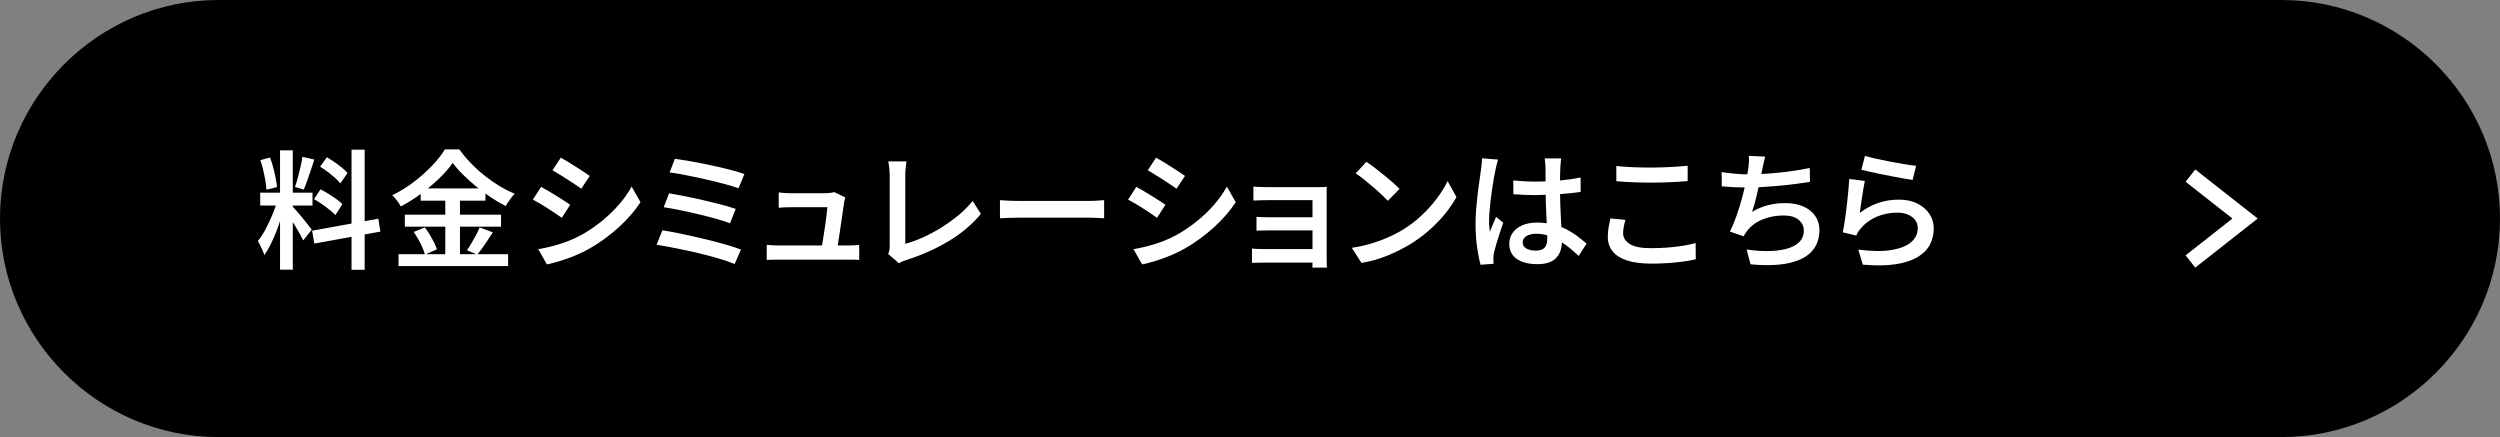
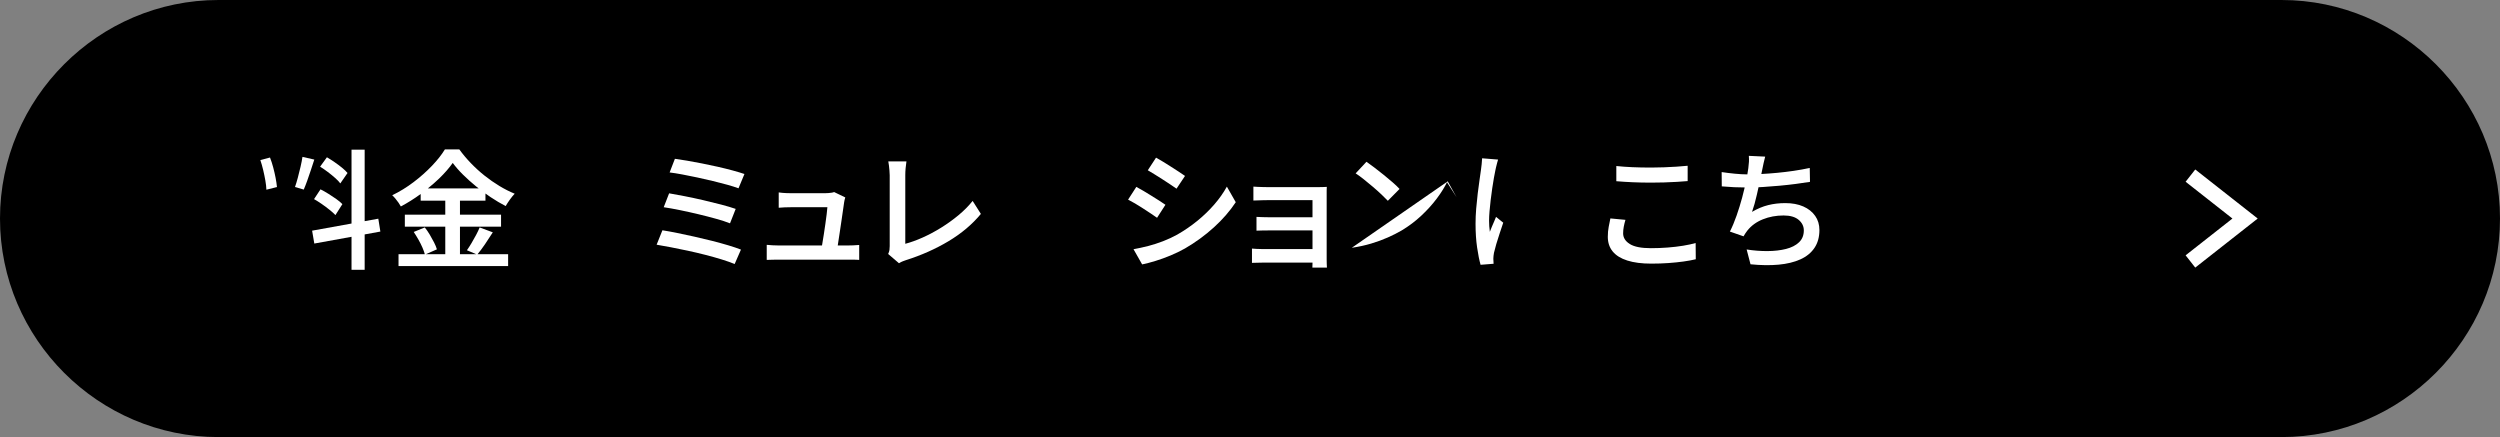
<svg xmlns="http://www.w3.org/2000/svg" id="_レイヤー_2" viewBox="0 0 427.078 74.667">
  <rect x="0" y="0" width="427.078" height="74.667" fill="#808080" stroke="none" />
  <defs>
    <style>.cls-1{fill:#fff;}</style>
  </defs>
  <g id="_レイヤー_1-2">
    <path d="M427.078,37.333c0-20.533-16.8-37.333-37.333-37.333H37.333C16.8,0,0,16.8,0,37.333s16.8,37.333,37.333,37.333h352.411c20.533,0,37.333-16.8,37.333-37.333Z" />
    <path class="cls-1" d="M56.113,33.113c-.469-.293-.924-.55-1.363-.77l-1.101,1.672c.44.25.892.536,1.354.858.462.323.898.649,1.309.979.411.33.74.627.99.891l1.188-1.87c-.265-.278-.609-.568-1.034-.869-.426-.3-.873-.597-1.343-.891Z" />
    <path class="cls-1" d="M57.235,30.385c.382.337.683.652.902.946l1.232-1.782c-.235-.278-.551-.579-.946-.902-.396-.322-.817-.638-1.265-.946-.448-.308-.884-.586-1.31-.836l-1.166,1.606c.426.264.861.564,1.31.902.447.337.861.675,1.242,1.012Z" />
    <path class="cls-1" d="M52.483,30.869c.206-.572.411-1.169.616-1.793s.403-1.229.594-1.815l-2.023-.462c-.073.514-.184,1.082-.33,1.705-.146.624-.301,1.24-.462,1.848-.162.609-.323,1.141-.484,1.595l1.496.44c.19-.44.389-.946.594-1.518Z" />
    <polygon class="cls-1" points="64.627 37.359 62.295 37.781 62.295 25.567 60.051 25.567 60.051 38.187 53.319 39.405 53.693 41.605 60.051 40.452 60.051 46.093 62.295 46.093 62.295 40.046 64.979 39.559 64.627 37.359" />
-     <path class="cls-1" d="M52.087,37.733c-.264-.337-.536-.667-.814-.99s-.531-.616-.759-.88c-.216-.251-.379-.431-.495-.549v-.199h3.366v-2.2h-3.366v-7.238h-2.178v7.238h-3.388v2.2h2.671c-.156.462-.33.939-.538,1.441-.367.888-.767,1.742-1.199,2.563-.433.822-.877,1.503-1.331,2.046.132.22.268.473.407.759.139.286.271.572.396.858.125.286.224.554.298.803.366-.513.726-1.125,1.077-1.837.353-.711.686-1.466,1.001-2.266.222-.563.412-1.136.605-1.707v8.296h2.178v-8.128c.133.213.257.41.396.636.293.477.561.935.803,1.375s.437.814.583,1.122l1.452-1.848c-.088-.132-.238-.33-.451-.594s-.451-.564-.715-.902Z" />
    <path class="cls-1" d="M45.333,30.847c.103.586.161,1.107.176,1.562l1.804-.462c-.044-.469-.121-.99-.23-1.562-.11-.572-.246-1.163-.407-1.771-.161-.609-.345-1.177-.55-1.705l-1.65.44c.176.514.337,1.078.484,1.694.146.616.271,1.218.374,1.804Z" />
    <path class="cls-1" d="M82.931,34.279v-1.22c.295.212.589.425.891.626.858.572,1.713,1.078,2.563,1.518.205-.352.443-.719.715-1.1s.546-.718.825-1.012c-.865-.352-1.734-.792-2.607-1.32-.872-.528-1.72-1.118-2.541-1.771-.821-.652-1.599-1.36-2.332-2.123-.733-.762-1.394-1.547-1.979-2.354h-2.464c-.543.895-1.28,1.83-2.211,2.805-.932.976-1.977,1.903-3.136,2.783-1.158.88-2.376,1.628-3.651,2.244.176.162.359.356.55.583.19.228.366.459.528.693.161.235.293.448.396.638,1.175-.622,2.302-1.335,3.388-2.128v1.138h4.202v2.398h-6.908v2.046h6.908v4.708h-3.326l1.896-.836c-.103-.352-.264-.744-.484-1.177-.22-.432-.466-.876-.736-1.331-.271-.455-.554-.865-.848-1.232l-1.892.77c.264.396.528.825.792,1.287s.495.92.693,1.375c.186.429.32.807.409,1.144h-4.49v2.024h18.722v-2.024h-5.228c.396-.472.818-1.033,1.268-1.694.469-.689.916-1.372,1.342-2.046l-2.244-.836c-.161.396-.366.829-.616,1.298-.249.469-.51.932-.78,1.386-.271.455-.532.858-.781,1.21l1.605.682h-2.793v-4.708h7.019v-2.046h-7.019v-2.398h4.356ZM75.055,30.462c.924-.902,1.687-1.778,2.288-2.629.484.66,1.066,1.328,1.749,2.002.682.675,1.426,1.342,2.232,2.002.148.121.302.234.452.352h-8.69c.694-.562,1.361-1.133,1.969-1.727Z" />
-     <path class="cls-1" d="M92.436,31.925c.366.19.777.421,1.231.693.455.271.917.554,1.387.847.469.294.913.572,1.331.836.418.264.759.491,1.022.682l-1.43,2.222c-.309-.22-.668-.465-1.078-.737-.411-.271-.847-.558-1.309-.858-.463-.3-.917-.583-1.364-.847-.448-.264-.848-.484-1.199-.66l1.408-2.178ZM91.951,42.573c.821-.146,1.657-.33,2.508-.55.851-.22,1.694-.491,2.53-.814.836-.322,1.643-.696,2.42-1.122,1.232-.704,2.384-1.493,3.454-2.365s2.035-1.804,2.893-2.794c.858-.99,1.573-2.005,2.146-3.047l1.518,2.662c-.997,1.511-2.243,2.945-3.739,4.301-1.496,1.357-3.139,2.556-4.929,3.597-.748.425-1.562.821-2.441,1.188s-1.749.682-2.607.946c-.857.264-1.617.462-2.276.594l-1.475-2.596ZM95.802,26.931c.352.191.755.425,1.21.704.454.279.916.568,1.386.869.469.301.913.587,1.331.858.418.272.759.503,1.022.693l-1.451,2.178c-.294-.205-.649-.447-1.067-.726-.418-.278-.854-.564-1.31-.858-.454-.293-.901-.575-1.342-.847-.439-.271-.836-.51-1.188-.715l1.408-2.156Z" />
    <path class="cls-1" d="M113.159,39.339c.748.117,1.592.271,2.53.462.938.191,1.917.4,2.937.627,1.02.228,2.021.466,3.004.715.982.25,1.902.502,2.761.759.857.257,1.587.502,2.188.737l-1.078,2.464c-.602-.25-1.327-.506-2.178-.77-.851-.264-1.774-.524-2.771-.781-.998-.256-2.006-.495-3.025-.715-1.02-.22-1.991-.418-2.915-.594s-1.738-.322-2.441-.44l.989-2.464ZM114.304,33.025c.777.132,1.672.297,2.684.495,1.012.198,2.058.422,3.135.671,1.078.25,2.104.503,3.08.759.976.257,1.801.502,2.476.737l-.969,2.464c-.63-.25-1.419-.506-2.364-.771-.946-.264-1.955-.524-3.025-.781-1.07-.256-2.127-.491-3.168-.704-1.041-.212-1.966-.377-2.771-.495l.924-2.376ZM115.293,27.129c.587.074,1.28.18,2.079.319.8.139,1.65.297,2.553.473.901.176,1.804.367,2.706.572.901.206,1.745.415,2.529.627.785.213,1.456.415,2.014.605l-1.013,2.442c-.514-.19-1.151-.392-1.914-.605-.763-.212-1.584-.425-2.464-.638-.88-.212-1.768-.414-2.662-.605-.895-.19-1.752-.363-2.573-.517-.822-.154-1.54-.268-2.156-.341l.901-2.332Z" />
    <path class="cls-1" d="M151.725,43.387c.117-.249.19-.473.22-.671.029-.198.045-.421.045-.671v-12.123c0-.249-.016-.52-.045-.814-.029-.293-.059-.575-.088-.847s-.065-.502-.109-.693h3.102c-.059.382-.106.77-.143,1.166-.037.396-.056.792-.056,1.188v11.727c.938-.25,1.933-.609,2.981-1.078s2.094-1.026,3.135-1.672,2.027-1.354,2.959-2.124,1.741-1.587,2.432-2.453l1.407,2.222c-1.481,1.79-3.325,3.344-5.532,4.664-2.208,1.32-4.632,2.398-7.271,3.234-.132.044-.305.106-.517.187-.213.08-.437.194-.671.341l-1.849-1.584Z" />
-     <path class="cls-1" d="M170.823,34.191c.249.015.568.037.957.066.389.03.796.048,1.221.055.426.008.829.011,1.21.011h11.902c.528,0,1.009-.019,1.441-.055s.788-.062,1.066-.077v3.102c-.249-.014-.612-.036-1.089-.066-.477-.029-.949-.044-1.419-.044h-11.902c-.615,0-1.235.011-1.858.033-.624.022-1.133.048-1.529.077v-3.102Z" />
    <path class="cls-1" d="M194.121,31.925c.366.19.777.421,1.231.693.455.271.917.554,1.387.847.469.294.913.572,1.331.836.418.264.759.491,1.022.682l-1.43,2.222c-.309-.22-.668-.465-1.078-.737-.411-.271-.847-.558-1.309-.858-.463-.3-.917-.583-1.364-.847-.448-.264-.848-.484-1.199-.66l1.408-2.178ZM193.637,42.573c.821-.146,1.657-.33,2.508-.55.851-.22,1.694-.491,2.53-.814.836-.322,1.643-.696,2.42-1.122,1.232-.704,2.384-1.493,3.454-2.365s2.035-1.804,2.893-2.794c.858-.99,1.573-2.005,2.146-3.047l1.518,2.662c-.997,1.511-2.243,2.945-3.739,4.301-1.496,1.357-3.139,2.556-4.929,3.597-.748.425-1.562.821-2.441,1.188s-1.749.682-2.607.946c-.857.264-1.617.462-2.276.594l-1.475-2.596ZM197.488,26.931c.352.191.755.425,1.21.704.454.279.916.568,1.386.869.469.301.913.587,1.331.858.418.272.759.503,1.022.693l-1.451,2.178c-.294-.205-.649-.447-1.067-.726-.418-.278-.854-.564-1.31-.858-.454-.293-.901-.575-1.342-.847-.439-.271-.836-.51-1.188-.715l1.408-2.156Z" />
    <path class="cls-1" d="M144.73,41.935h-1.617c.022-.14.042-.268.066-.429.081-.55.173-1.155.275-1.815.103-.66.201-1.324.297-1.991s.184-1.276.264-1.826c.081-.55.144-.986.188-1.309.015-.103.04-.238.077-.407.036-.168.077-.312.121-.429l-1.914-.924c-.074.044-.202.081-.386.11-.184.03-.374.052-.571.066-.198.015-.371.022-.518.022h-5.939c-.191,0-.411-.003-.66-.011-.25-.007-.495-.022-.737-.044s-.458-.048-.648-.077v2.618c.293-.029.627-.051,1.001-.066.374-.014.729-.022,1.066-.022h6.248c-.015.279-.055.671-.121,1.177-.065.506-.14,1.056-.22,1.65-.081.594-.169,1.188-.264,1.782-.096.594-.184,1.137-.265,1.628-.018.111-.034.197-.051.297h-7.374c-.366,0-.729-.011-1.089-.033s-.686-.048-.979-.077v2.574c.396-.015.747-.026,1.056-.033.308-.008.646-.011,1.012-.011h12.386c.25,0,.499.003.748.011.25.007.447.018.595.033v-2.552c-.279.03-.624.052-1.034.066-.411.015-.748.022-1.012.022Z" />
    <path class="cls-1" d="M224.195,45.719h2.486c-.016-.176-.026-.411-.033-.704-.008-.293-.012-.528-.012-.704v-11.759c0-.271.008-.48.022-.627-.161.015-.399.025-.715.033-.315.008-.605.011-.869.011h-8.382c-.235,0-.521-.003-.858-.011-.337-.007-.663-.018-.979-.033s-.562-.029-.737-.044v2.376c.161,0,.399-.007.715-.022.315-.014.646-.025.99-.033s.634-.011.869-.011h7.523v2.926h-7.281c-.396,0-.808-.007-1.232-.022-.426-.015-.777-.029-1.056-.044v2.354c.264-.015.612-.025,1.045-.033.433-.007.847-.011,1.243-.011h7.281v3.19h-8.47c-.396,0-.763-.011-1.1-.033-.338-.022-.595-.04-.771-.055v2.442c.176,0,.451-.008.825-.022.374-.015.723-.022,1.045-.022h8.47v.154c0,.308-.007.542-.021.704Z" />
-     <path class="cls-1" d="M230.926,42.331c1.188-.176,2.295-.418,3.322-.726,1.026-.308,1.976-.656,2.849-1.045.872-.388,1.661-.788,2.365-1.199,1.217-.733,2.332-1.573,3.344-2.519,1.012-.946,1.899-1.929,2.662-2.948.763-1.019,1.371-2.005,1.826-2.959l1.518,2.728c-.543.983-1.21,1.958-2.002,2.926-.792.968-1.687,1.889-2.684,2.761-.998.873-2.076,1.668-3.234,2.387-.748.44-1.555.869-2.42,1.287-.865.418-1.789.792-2.771,1.122-.983.33-2.024.583-3.124.759l-1.65-2.574ZM233.434,27.635c.382.264.828.59,1.342.979s1.042.803,1.584,1.243c.543.44,1.057.869,1.54,1.287.484.418.88.796,1.188,1.133l-2.002,2.024c-.279-.293-.642-.653-1.089-1.078-.448-.425-.936-.861-1.463-1.309-.528-.447-1.049-.876-1.562-1.287-.514-.41-.976-.748-1.386-1.012l1.848-1.98Z" />
-     <path class="cls-1" d="M269.537,40.395c-.558-.425-1.181-.817-1.87-1.177-.294-.153-.608-.287-.929-.415-.026-.454-.053-.922-.083-1.422-.044-.748-.081-1.554-.11-2.42-.02-.578-.03-1.182-.037-1.799,1.241-.088,2.416-.212,3.513-.378v-2.464c-1.081.225-2.259.392-3.521.51v-.069c0-.484.008-.928.022-1.331.014-.403.029-.729.044-.979.015-.234.033-.473.055-.715.022-.242.048-.465.077-.671h-2.816c.029.206.059.451.088.737.029.286.045.517.045.693,0,.337.003.843.011,1.518.003.308.005.636.007.975-.563.021-1.126.037-1.691.037-.659,0-1.306-.018-1.936-.055-.631-.037-1.262-.084-1.892-.143l.021,2.354c.646.044,1.279.081,1.903.11.623.03,1.257.044,1.902.044.571-.006,1.142-.046,1.713-.066.007.463.009.917.026,1.397.029.829.062,1.628.099,2.398.018.373.035.729.051,1.071-.511-.07-1.04-.114-1.602-.114-.997,0-1.852.153-2.562.461-.712.308-1.262.737-1.65,1.287-.389.55-.583,1.185-.583,1.903,0,1.1.426,1.951,1.276,2.552s2.031.902,3.542.902c.777,0,1.434-.099,1.969-.297.535-.198.964-.477,1.287-.836.322-.359.558-.773.704-1.243.131-.421.195-.87.208-1.338.154.101.309.183.462.293.784.565,1.587,1.236,2.409,2.013l1.342-2.09c-.44-.396-.938-.806-1.496-1.232ZM264.148,41.836c-.118.316-.319.558-.605.726-.286.169-.679.253-1.177.253-.646,0-1.181-.117-1.606-.352-.425-.235-.638-.586-.638-1.056,0-.455.213-.814.638-1.078.426-.264.982-.396,1.672-.396.643,0,1.271.089,1.884.264.004.181.008.361.008.506,0,.44-.059.818-.176,1.133Z" />
+     <path class="cls-1" d="M230.926,42.331c1.188-.176,2.295-.418,3.322-.726,1.026-.308,1.976-.656,2.849-1.045.872-.388,1.661-.788,2.365-1.199,1.217-.733,2.332-1.573,3.344-2.519,1.012-.946,1.899-1.929,2.662-2.948.763-1.019,1.371-2.005,1.826-2.959l1.518,2.728l-1.65-2.574ZM233.434,27.635c.382.264.828.59,1.342.979s1.042.803,1.584,1.243c.543.44,1.057.869,1.54,1.287.484.418.88.796,1.188,1.133l-2.002,2.024c-.279-.293-.642-.653-1.089-1.078-.448-.425-.936-.861-1.463-1.309-.528-.447-1.049-.876-1.562-1.287-.514-.41-.976-.748-1.386-1.012l1.848-1.98Z" />
    <path class="cls-1" d="M255.227,37.876c-.125.286-.25.576-.374.869-.125.293-.239.58-.342.858-.044-.308-.076-.627-.099-.957-.021-.33-.033-.641-.033-.935,0-.454.025-.99.077-1.606.052-.616.117-1.261.198-1.936.08-.674.168-1.338.264-1.991s.19-1.247.286-1.782c.096-.535.18-.971.253-1.309.029-.132.069-.315.121-.55.051-.234.11-.469.176-.704.066-.234.121-.425.165-.572l-2.728-.22c-.015.308-.041.642-.077,1.001-.037.36-.077.686-.121.979-.059.44-.14,1.009-.242,1.705-.103.697-.205,1.467-.308,2.31s-.191,1.712-.265,2.607-.109,1.753-.109,2.574c0,1.496.088,2.845.264,4.048s.374,2.192.594,2.97l2.223-.176c-.015-.146-.022-.301-.022-.462,0-.162-.008-.293-.021-.396,0-.132.011-.297.032-.495.022-.198.048-.37.077-.517.088-.396.217-.883.386-1.463.168-.579.362-1.195.583-1.848.22-.652.425-1.265.615-1.837l-1.231-.99c-.103.264-.217.539-.341.825Z" />
    <path class="cls-1" d="M277.677,37.557c-.117.396-.213.785-.286,1.166s-.109.763-.109,1.144c0,.733.377,1.338,1.133,1.815.755.477,1.954.715,3.597.715.997,0,1.962-.036,2.894-.11.931-.073,1.804-.176,2.618-.308.813-.132,1.528-.286,2.145-.462l.022,2.772c-.602.146-1.299.275-2.091.385-.792.11-1.649.198-2.573.264-.925.066-1.9.099-2.927.099-1.628,0-2.995-.176-4.103-.528s-1.939-.869-2.497-1.551c-.558-.682-.836-1.514-.836-2.497,0-.616.051-1.188.154-1.716.102-.528.197-1.004.285-1.43l2.574.242ZM276.116,28.361c.807.088,1.712.154,2.717.198,1.004.044,2.079.066,3.223.066.719,0,1.452-.014,2.2-.044.748-.029,1.471-.066,2.167-.11s1.323-.095,1.881-.154v2.618c-.514.044-1.122.088-1.826.132-.703.044-1.44.077-2.211.099-.77.022-1.507.033-2.211.033-1.129,0-2.182-.022-3.156-.066-.976-.044-1.903-.102-2.783-.176v-2.596Z" />
    <path class="cls-1" d="M310.082,36.875c-.483-.689-1.158-1.225-2.023-1.606-.866-.381-1.893-.572-3.08-.572-1.027,0-1.999.114-2.915.341-.917.228-1.837.612-2.761,1.155.146-.41.289-.865.429-1.364.139-.499.271-1.023.396-1.573.098-.43.191-.851.284-1.272.246-.012.484-.02.74-.037.924-.059,1.87-.132,2.838-.22s1.899-.19,2.794-.308c.895-.117,1.701-.234,2.42-.352l-.044-2.376c-.88.191-1.797.356-2.75.495-.953.14-1.899.253-2.838.341-.937.088-1.832.154-2.68.198.062-.304.12-.589.172-.836.073-.337.146-.689.22-1.056.073-.366.161-.726.264-1.078l-2.794-.132c.029.352.037.682.022.99-.015.308-.052.682-.11,1.122-.04.302-.096.656-.165,1.055-.66-.002-1.381-.041-2.167-.12-.807-.08-1.547-.172-2.222-.275l.021,2.442c.646.059,1.346.107,2.102.143.584.028,1.197.036,1.812.043-.129.562-.271,1.14-.437,1.75-.279,1.027-.594,2.046-.946,3.058-.352,1.012-.733,1.922-1.144,2.728l2.332.814c.103-.19.205-.359.308-.506.103-.146.213-.3.33-.462.675-.851,1.559-1.496,2.651-1.936,1.092-.44,2.276-.66,3.553-.66,1.129,0,1.987.25,2.574.748.586.499.88,1.1.88,1.804,0,.836-.275,1.515-.825,2.035-.55.521-1.291.899-2.222,1.133-.932.235-1.98.355-3.146.363-1.166.008-2.357-.084-3.575-.275l.66,2.53c1.76.176,3.358.198,4.796.066,1.438-.132,2.677-.433,3.719-.902,1.041-.469,1.844-1.122,2.408-1.958s.848-1.855.848-3.058c0-.924-.242-1.731-.727-2.42Z" />
-     <path class="cls-1" d="M318.574,30.913c-.074.323-.15.726-.231,1.21-.08.484-.161.99-.242,1.518-.08.528-.153,1.034-.22,1.518-.065.484-.121.887-.165,1.21,1.013-.777,2.075-1.349,3.19-1.716,1.114-.366,2.273-.55,3.476-.55,1.247,0,2.313.228,3.201.682s1.569,1.052,2.046,1.793.715,1.551.715,2.431c0,.998-.216,1.917-.648,2.761-.433.844-1.13,1.555-2.09,2.134-.961.579-2.211.99-3.751,1.232-1.54.242-3.418.268-5.633.077l-.77-2.574c2.244.293,4.117.319,5.621.077,1.503-.242,2.636-.689,3.398-1.342.763-.652,1.145-1.455,1.145-2.409,0-.513-.146-.968-.44-1.364-.293-.396-.7-.708-1.221-.935-.521-.227-1.118-.341-1.793-.341-1.291,0-2.482.235-3.575.704-1.093.47-1.998,1.137-2.717,2.002-.19.22-.345.425-.462.616-.118.191-.22.389-.309.594l-2.287-.55c.088-.425.176-.928.264-1.507.088-.579.176-1.203.264-1.87.088-.667.169-1.342.242-2.024s.14-1.345.198-1.991c.059-.645.103-1.224.132-1.738l2.662.352ZM318.596,26.623c.514.162,1.162.33,1.947.506.784.176,1.606.345,2.464.506.858.161,1.672.304,2.442.429.77.125,1.396.209,1.881.253l-.594,2.42c-.44-.058-.965-.143-1.573-.253-.608-.11-1.262-.231-1.958-.363-.697-.132-1.379-.268-2.046-.407-.668-.139-1.28-.271-1.837-.396-.558-.124-1.005-.231-1.342-.319l.615-2.376Z" />
    <polygon class="cls-1" points="375.017 45.715 373.37 43.618 381.368 37.333 373.37 31.049 375.017 28.952 385.685 37.333 375.017 45.715" />
  </g>
</svg>